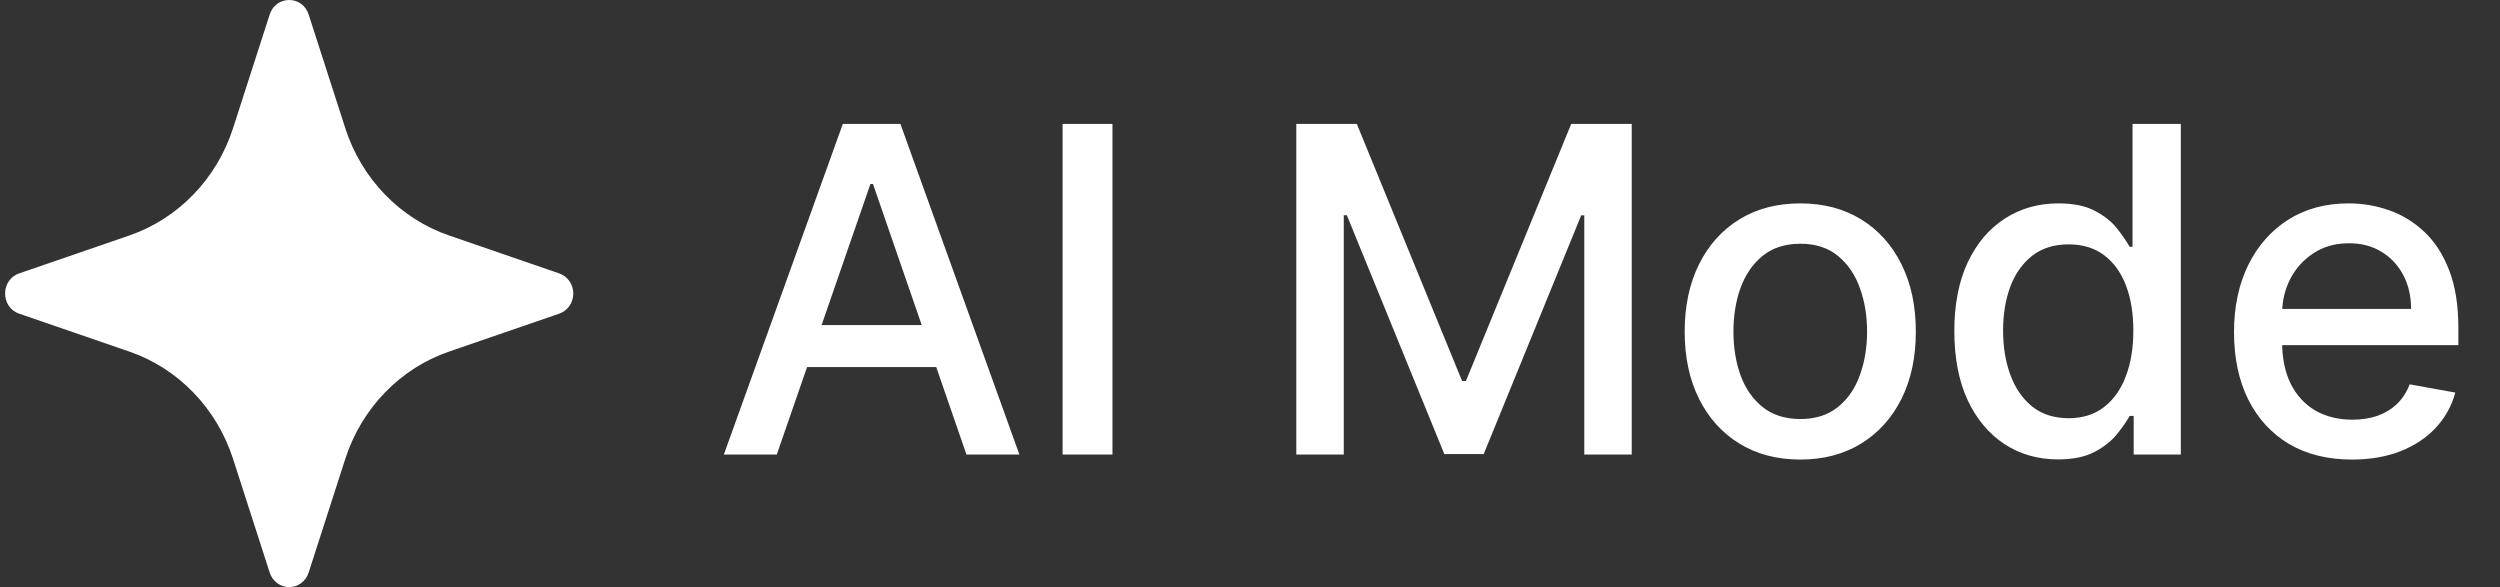
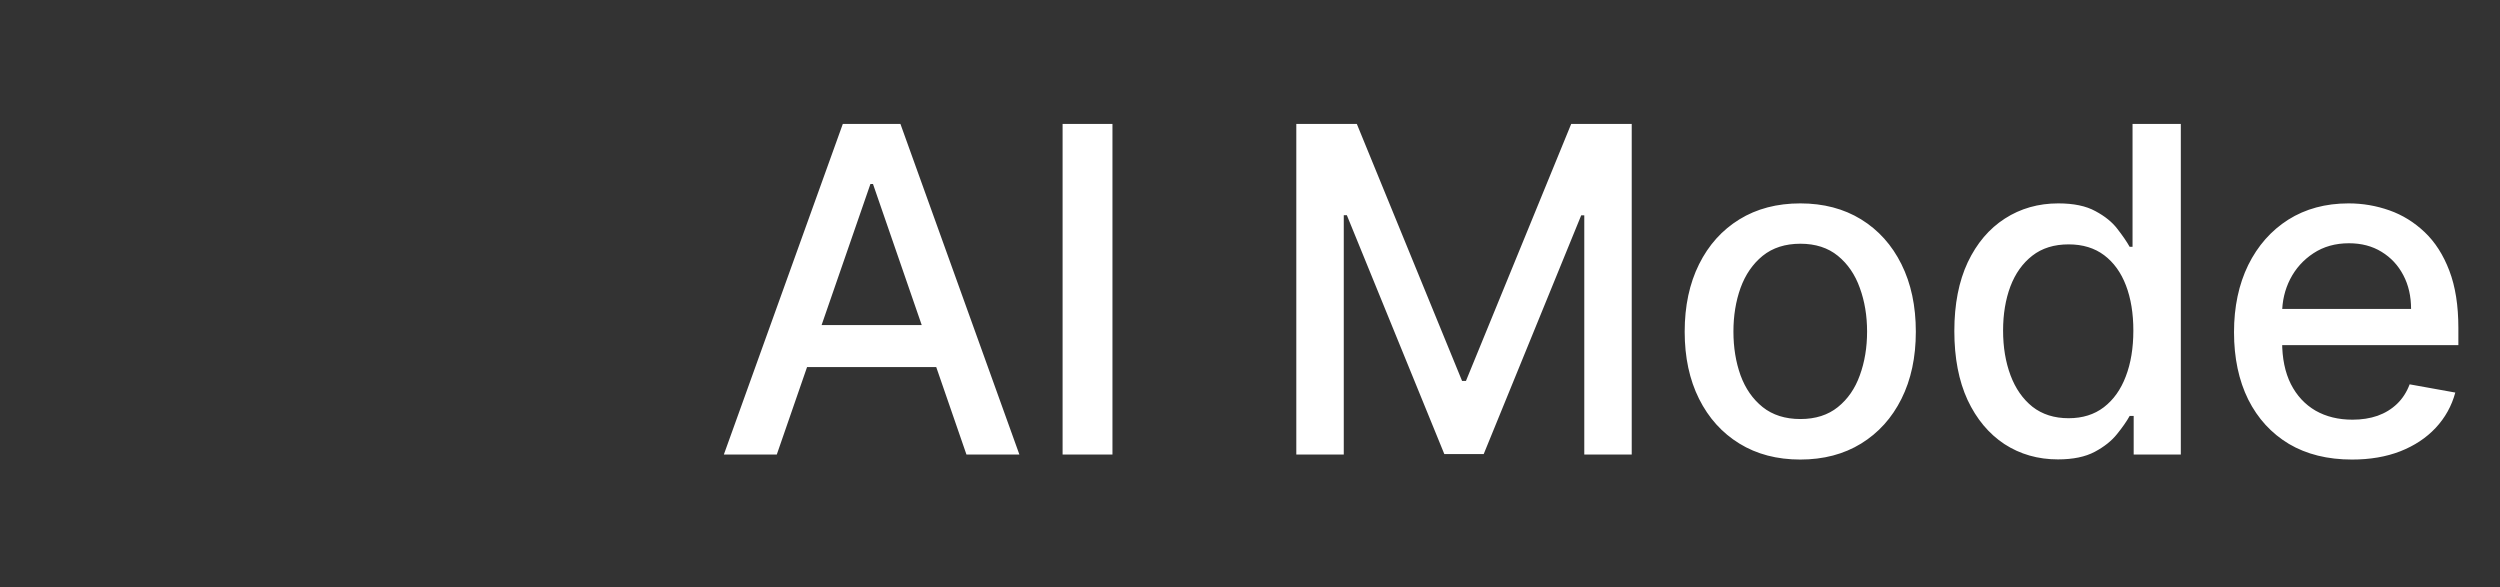
<svg xmlns="http://www.w3.org/2000/svg" width="132" height="31" viewBox="0 0 132 31" fill="none">
  <rect x="0" y="0" width="132" height="31" fill="#333333" stroke="none" />
-   <path d="M1.012 16.562C0.022 16.221 0.022 14.776 1.012 14.435L6.822 12.436C8.099 11.996 9.259 11.255 10.211 10.271C11.163 9.287 11.88 8.088 12.305 6.768L14.239 0.767C14.569 -0.256 15.967 -0.256 16.297 0.767L18.232 6.771C18.657 8.09 19.375 9.289 20.327 10.273C21.279 11.256 22.44 11.997 23.718 12.436L29.524 14.435C29.741 14.509 29.93 14.651 30.064 14.842C30.198 15.033 30.27 15.263 30.27 15.499C30.27 15.734 30.198 15.964 30.064 16.155C29.93 16.346 29.741 16.488 29.524 16.562L23.715 18.561C22.438 19 21.277 19.741 20.326 20.725C19.374 21.708 18.657 22.907 18.232 24.227L16.297 30.23C16.226 30.454 16.088 30.649 15.903 30.787C15.719 30.926 15.496 31 15.268 31C15.04 31 14.818 30.926 14.633 30.787C14.448 30.649 14.31 30.454 14.239 30.23L12.305 24.227C11.879 22.907 11.162 21.708 10.21 20.725C9.259 19.741 8.099 19 6.822 18.561L1.012 16.562Z" fill="white" />
  <path d="M41.014 24H38.219L44.5 6.545H47.543L53.824 24H51.029L46.094 9.716H45.958L41.014 24ZM41.483 17.165H50.551V19.381H41.483V17.165ZM58.738 6.545V24H56.105V6.545H58.738ZM68.445 6.545H71.641L77.198 20.114H77.402L82.959 6.545H86.155V24H83.65V11.369H83.488L78.34 23.974H76.26L71.113 11.361H70.951V24H68.445V6.545ZM95.054 24.264C93.826 24.264 92.755 23.983 91.841 23.421C90.926 22.858 90.216 22.071 89.71 21.06C89.204 20.048 88.951 18.866 88.951 17.514C88.951 16.156 89.204 14.969 89.71 13.952C90.216 12.935 90.926 12.145 91.841 11.582C92.755 11.02 93.826 10.739 95.054 10.739C96.281 10.739 97.352 11.02 98.267 11.582C99.181 12.145 99.892 12.935 100.397 13.952C100.903 14.969 101.156 16.156 101.156 17.514C101.156 18.866 100.903 20.048 100.397 21.06C99.892 22.071 99.181 22.858 98.267 23.421C97.352 23.983 96.281 24.264 95.054 24.264ZM95.062 22.125C95.858 22.125 96.517 21.915 97.04 21.494C97.562 21.074 97.949 20.514 98.199 19.815C98.454 19.116 98.582 18.347 98.582 17.506C98.582 16.671 98.454 15.903 98.199 15.204C97.949 14.5 97.562 13.935 97.04 13.508C96.517 13.082 95.858 12.869 95.062 12.869C94.261 12.869 93.596 13.082 93.068 13.508C92.545 13.935 92.156 14.5 91.9 15.204C91.65 15.903 91.525 16.671 91.525 17.506C91.525 18.347 91.65 19.116 91.9 19.815C92.156 20.514 92.545 21.074 93.068 21.494C93.596 21.915 94.261 22.125 95.062 22.125ZM108.661 24.256C107.604 24.256 106.661 23.986 105.831 23.446C105.008 22.901 104.36 22.125 103.888 21.119C103.422 20.108 103.189 18.895 103.189 17.48C103.189 16.065 103.425 14.855 103.897 13.849C104.374 12.844 105.027 12.074 105.857 11.54C106.687 11.006 107.627 10.739 108.678 10.739C109.491 10.739 110.144 10.875 110.638 11.148C111.138 11.415 111.525 11.727 111.797 12.085C112.076 12.443 112.292 12.758 112.445 13.031H112.598V6.545H115.147V24H112.658V21.963H112.445C112.292 22.241 112.07 22.56 111.78 22.918C111.496 23.276 111.104 23.588 110.604 23.855C110.104 24.122 109.456 24.256 108.661 24.256ZM109.223 22.082C109.956 22.082 110.576 21.889 111.081 21.503C111.593 21.111 111.979 20.568 112.241 19.875C112.508 19.182 112.641 18.375 112.641 17.454C112.641 16.546 112.51 15.75 112.249 15.068C111.988 14.386 111.604 13.855 111.098 13.474C110.593 13.094 109.968 12.903 109.223 12.903C108.456 12.903 107.817 13.102 107.306 13.5C106.795 13.898 106.408 14.44 106.147 15.128C105.891 15.815 105.763 16.591 105.763 17.454C105.763 18.329 105.894 19.116 106.155 19.815C106.417 20.514 106.803 21.068 107.314 21.477C107.831 21.881 108.468 22.082 109.223 22.082ZM124.186 24.264C122.896 24.264 121.785 23.989 120.854 23.438C119.927 22.881 119.211 22.099 118.706 21.094C118.206 20.082 117.956 18.898 117.956 17.54C117.956 16.199 118.206 15.017 118.706 13.994C119.211 12.972 119.916 12.173 120.819 11.599C121.729 11.026 122.791 10.739 124.007 10.739C124.746 10.739 125.461 10.861 126.155 11.105C126.848 11.349 127.47 11.733 128.021 12.256C128.572 12.778 129.007 13.457 129.325 14.293C129.643 15.122 129.802 16.131 129.802 17.318V18.222H119.396V16.312H127.305C127.305 15.642 127.169 15.048 126.896 14.531C126.623 14.008 126.24 13.597 125.746 13.296C125.257 12.994 124.683 12.844 124.024 12.844C123.308 12.844 122.683 13.02 122.149 13.372C121.621 13.719 121.211 14.173 120.922 14.736C120.638 15.293 120.496 15.898 120.496 16.551V18.043C120.496 18.918 120.649 19.662 120.956 20.276C121.268 20.889 121.703 21.358 122.26 21.682C122.817 22 123.467 22.159 124.211 22.159C124.694 22.159 125.135 22.091 125.532 21.954C125.93 21.812 126.274 21.602 126.564 21.324C126.854 21.046 127.075 20.702 127.229 20.293L129.64 20.727C129.447 21.438 129.101 22.06 128.601 22.594C128.106 23.122 127.484 23.534 126.734 23.829C125.99 24.119 125.14 24.264 124.186 24.264Z" fill="white" />
</svg>